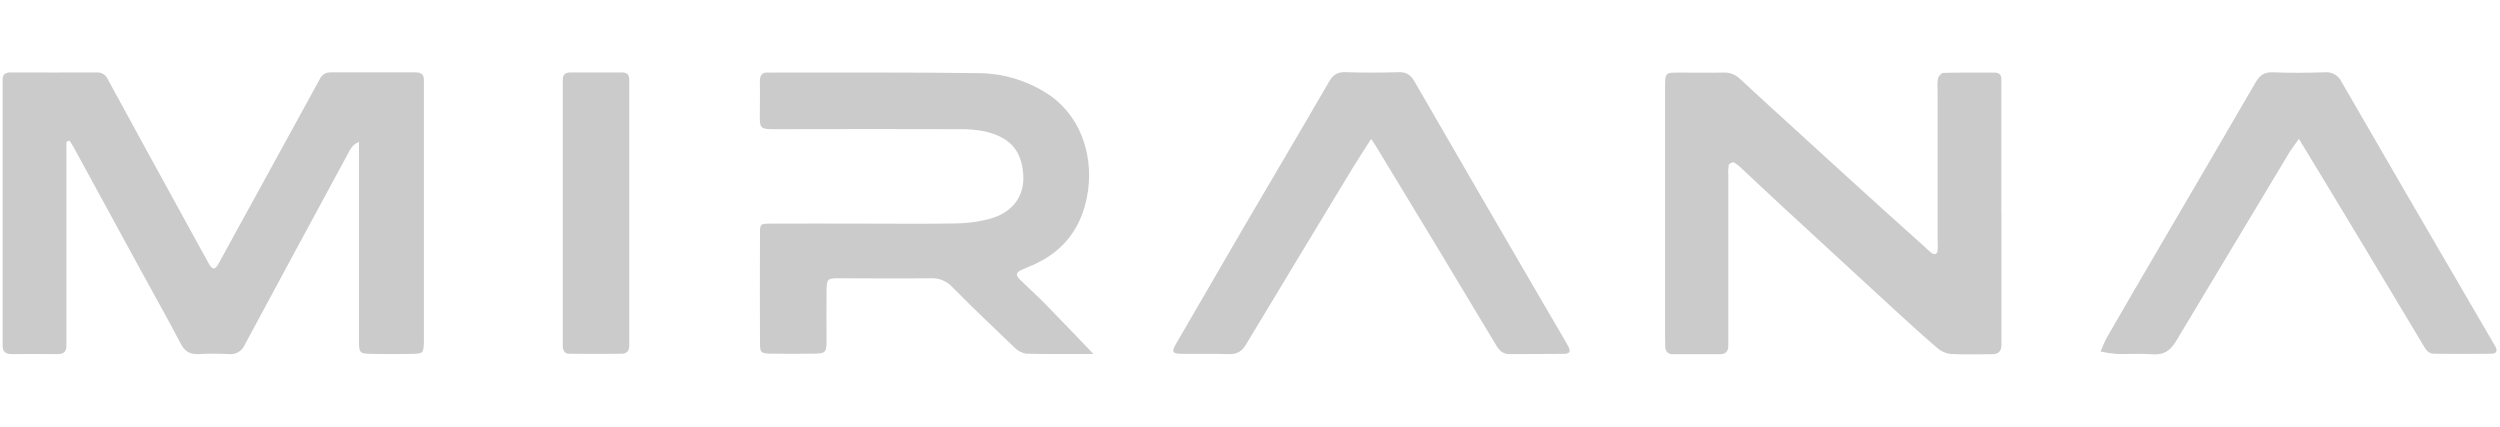
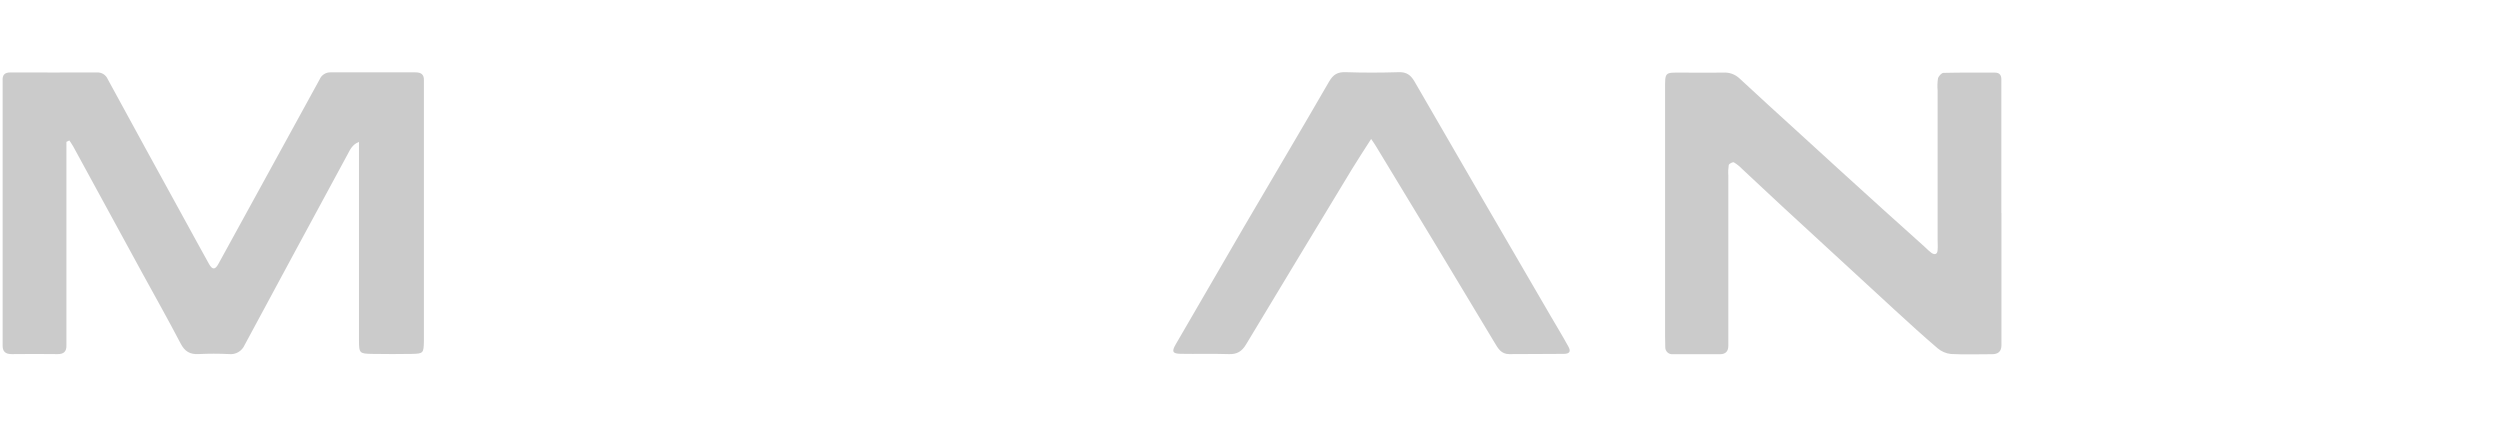
<svg xmlns="http://www.w3.org/2000/svg" viewBox="0 0 211 36" fill="none">
  <path d="M5.606 11.973V28.362C5.606 28.618 5.606 28.874 5.606 29.131C5.627 29.674 5.373 29.9 4.837 29.887C3.558 29.872 2.277 29.872 0.991 29.887C0.445 29.887 0.204 29.662 0.222 29.118C0.222 28.905 0.222 28.692 0.222 28.48C0.222 21.429 0.222 14.379 0.222 7.33C0.222 7.161 0.222 6.989 0.222 6.818C0.191 6.343 0.373 6.113 0.878 6.115C3.314 6.128 5.75 6.115 8.185 6.115C8.375 6.104 8.563 6.152 8.725 6.252C8.886 6.352 9.013 6.499 9.088 6.674C11.229 10.605 13.381 14.537 15.544 18.468C16.241 19.737 16.933 21.011 17.638 22.275C17.915 22.772 18.151 22.788 18.425 22.288C19.866 19.673 21.302 17.057 22.733 14.44C24.148 11.861 25.563 9.281 26.978 6.7C27.053 6.521 27.179 6.37 27.341 6.264C27.503 6.158 27.693 6.104 27.886 6.107C30.279 6.107 32.672 6.107 35.065 6.107C35.536 6.107 35.793 6.279 35.777 6.777C35.777 7.033 35.777 7.289 35.777 7.546C35.777 14.509 35.777 21.473 35.777 28.436C35.777 28.564 35.777 28.692 35.777 28.82C35.754 29.802 35.724 29.846 34.783 29.869C33.672 29.887 32.56 29.887 31.45 29.869C30.34 29.851 30.301 29.828 30.298 28.708C30.298 24.308 30.298 19.909 30.298 15.509C30.298 14.368 30.298 13.227 30.298 11.976C29.737 12.194 29.552 12.627 29.34 13.022C26.434 18.382 23.537 23.747 20.648 29.115C20.54 29.369 20.352 29.581 20.113 29.72C19.874 29.858 19.597 29.916 19.323 29.884C18.469 29.841 17.613 29.841 16.759 29.884C16.026 29.923 15.59 29.656 15.244 28.99C14.2 26.985 13.085 25.016 12 23.031C10.06 19.478 8.121 15.923 6.183 12.366C6.086 12.191 5.965 12.03 5.855 11.853L5.606 11.973Z" fill="#CBCBCB" />
  <path d="M168.922 17.975V28.1C168.922 28.441 168.922 28.782 168.922 29.125C168.922 29.674 168.637 29.894 168.122 29.894C166.968 29.894 165.815 29.938 164.663 29.877C164.248 29.835 163.856 29.668 163.538 29.397C162.305 28.346 161.107 27.251 159.913 26.156C156.8 23.3 153.693 20.44 150.591 17.575C149.398 16.475 148.222 15.36 147.032 14.255C146.826 14.04 146.593 13.854 146.337 13.701C146.25 13.655 145.932 13.817 145.906 13.929C145.861 14.224 145.849 14.522 145.871 14.819C145.871 19.391 145.871 23.962 145.871 28.53C145.871 28.743 145.871 28.956 145.871 29.171C145.871 29.638 145.655 29.894 145.181 29.894C143.855 29.894 142.532 29.894 141.209 29.894C141.124 29.905 141.037 29.898 140.954 29.871C140.872 29.845 140.796 29.8 140.733 29.741C140.67 29.682 140.621 29.61 140.589 29.53C140.557 29.449 140.543 29.363 140.548 29.276C140.548 28.977 140.533 28.679 140.533 28.379V7.612C140.533 6.046 140.469 6.125 141.979 6.128C143.132 6.128 144.286 6.148 145.437 6.128C145.691 6.11 145.945 6.145 146.184 6.231C146.422 6.317 146.641 6.452 146.824 6.628C148.447 8.14 150.091 9.63 151.731 11.124C154.159 13.347 156.589 15.558 159.023 17.76C160.159 18.785 161.305 19.811 162.446 20.836C162.625 21.021 162.818 21.192 163.023 21.349C163.297 21.531 163.515 21.465 163.535 21.106C163.558 20.808 163.535 20.508 163.535 20.208C163.535 16.024 163.535 11.836 163.535 7.645C163.505 7.304 163.515 6.959 163.566 6.62C163.612 6.43 163.864 6.156 164.028 6.151C165.479 6.115 166.93 6.128 168.386 6.13C168.755 6.13 168.917 6.343 168.914 6.699C168.914 6.999 168.914 7.299 168.914 7.597V17.975H168.922Z" fill="#CBCBCB" />
-   <path d="M92.284 29.874C90.272 29.874 88.438 29.9 86.626 29.851C86.247 29.796 85.898 29.615 85.633 29.338C83.87 27.664 82.113 25.977 80.398 24.254C80.174 24.001 79.897 23.801 79.587 23.668C79.277 23.535 78.941 23.473 78.603 23.485C75.999 23.521 73.391 23.485 70.786 23.485C69.84 23.485 69.781 23.547 69.761 24.511C69.743 25.921 69.761 27.331 69.761 28.741C69.748 29.767 69.681 29.833 68.663 29.849C67.466 29.866 66.271 29.869 65.074 29.849C64.238 29.836 64.146 29.761 64.143 28.997C64.13 25.88 64.13 22.761 64.143 19.642C64.143 18.916 64.2 18.873 64.979 18.873C67.628 18.86 70.276 18.873 72.927 18.873C75.534 18.873 78.142 18.906 80.747 18.857C81.683 18.841 82.613 18.713 83.518 18.475C85.428 17.963 86.492 16.576 86.362 14.742C86.231 12.855 85.41 11.648 83.188 11.104C82.435 10.949 81.666 10.882 80.898 10.904C75.856 10.889 70.814 10.889 65.771 10.904C63.99 10.904 64.125 10.95 64.133 9.202C64.133 8.433 64.154 7.664 64.133 6.894C64.133 6.382 64.295 6.069 64.864 6.125C64.906 6.128 64.949 6.128 64.992 6.125C70.889 6.125 76.786 6.097 82.683 6.174C84.659 6.203 86.591 6.774 88.266 7.823C91.118 9.584 92.256 12.932 91.835 16.042C91.433 19.019 89.905 21.188 87.108 22.398C86.797 22.531 86.48 22.654 86.174 22.8C85.751 23.003 85.71 23.221 86.064 23.57C86.79 24.293 87.554 24.977 88.272 25.708C89.554 27.013 90.815 28.343 92.284 29.874Z" fill="#CBCBCB" />
  <path d="M115.725 11.729C115.128 12.665 114.595 13.473 114.095 14.293C111.11 19.216 108.135 24.142 105.167 29.071C104.811 29.666 104.398 29.907 103.732 29.887C102.365 29.843 100.998 29.887 99.629 29.861C98.971 29.848 98.883 29.669 99.214 29.092C101.137 25.771 103.064 22.453 104.996 19.139C107.385 15.055 109.805 10.989 112.174 6.889C112.528 6.276 112.902 6.068 113.584 6.092C115.077 6.143 116.574 6.138 118.069 6.092C118.712 6.074 119.063 6.335 119.374 6.861C123.178 13.445 126.992 20.013 130.813 26.566C131.326 27.451 131.862 28.323 132.352 29.217C132.608 29.656 132.49 29.858 131.995 29.866C130.457 29.889 128.919 29.866 127.38 29.887C126.693 29.887 126.434 29.402 126.147 28.925C124.518 26.219 122.89 23.514 121.263 20.808C119.566 17.996 117.863 15.187 116.156 12.381C116.061 12.209 115.938 12.047 115.725 11.729Z" fill="#CBCBCB" />
-   <path d="M194.027 11.719C193.699 12.188 193.463 12.488 193.258 12.806C190.048 18.137 186.845 23.472 183.649 28.81C183.179 29.592 182.623 29.971 181.692 29.902C180.667 29.825 179.641 29.902 178.616 29.871C178.168 29.833 177.724 29.765 177.285 29.669C177.472 29.256 177.626 28.823 177.852 28.433C179.32 25.884 180.798 23.341 182.287 20.803C184.974 16.206 187.671 11.617 190.34 7.007C190.702 6.384 191.071 6.066 191.835 6.102C193.284 6.166 194.737 6.148 196.193 6.102C196.486 6.069 196.781 6.129 197.038 6.273C197.295 6.417 197.5 6.638 197.624 6.904C201.442 13.517 205.278 20.118 209.131 26.707C209.623 27.556 210.125 28.397 210.612 29.248C210.815 29.602 210.695 29.851 210.292 29.856C208.672 29.876 207.049 29.874 205.421 29.856C204.908 29.856 204.718 29.448 204.495 29.087C202.854 26.352 201.209 23.612 199.56 20.867C197.77 17.88 195.952 14.896 194.027 11.719Z" fill="#CBCBCB" />
-   <path d="M53.112 17.901V28.277C53.112 28.577 53.112 28.874 53.112 29.174C53.112 29.571 52.92 29.851 52.512 29.856C51.018 29.874 49.523 29.871 48.031 29.856C47.669 29.856 47.518 29.6 47.5 29.259C47.5 29.002 47.5 28.746 47.5 28.489C47.5 21.482 47.5 14.479 47.5 7.481C47.5 7.225 47.5 6.969 47.5 6.712C47.5 6.279 47.733 6.115 48.144 6.115C49.596 6.115 51.049 6.115 52.502 6.115C52.93 6.115 53.117 6.33 53.112 6.746C53.112 7.046 53.112 7.343 53.112 7.643C53.111 11.063 53.111 14.482 53.112 17.901Z" fill="#CBCBCB" />
</svg>